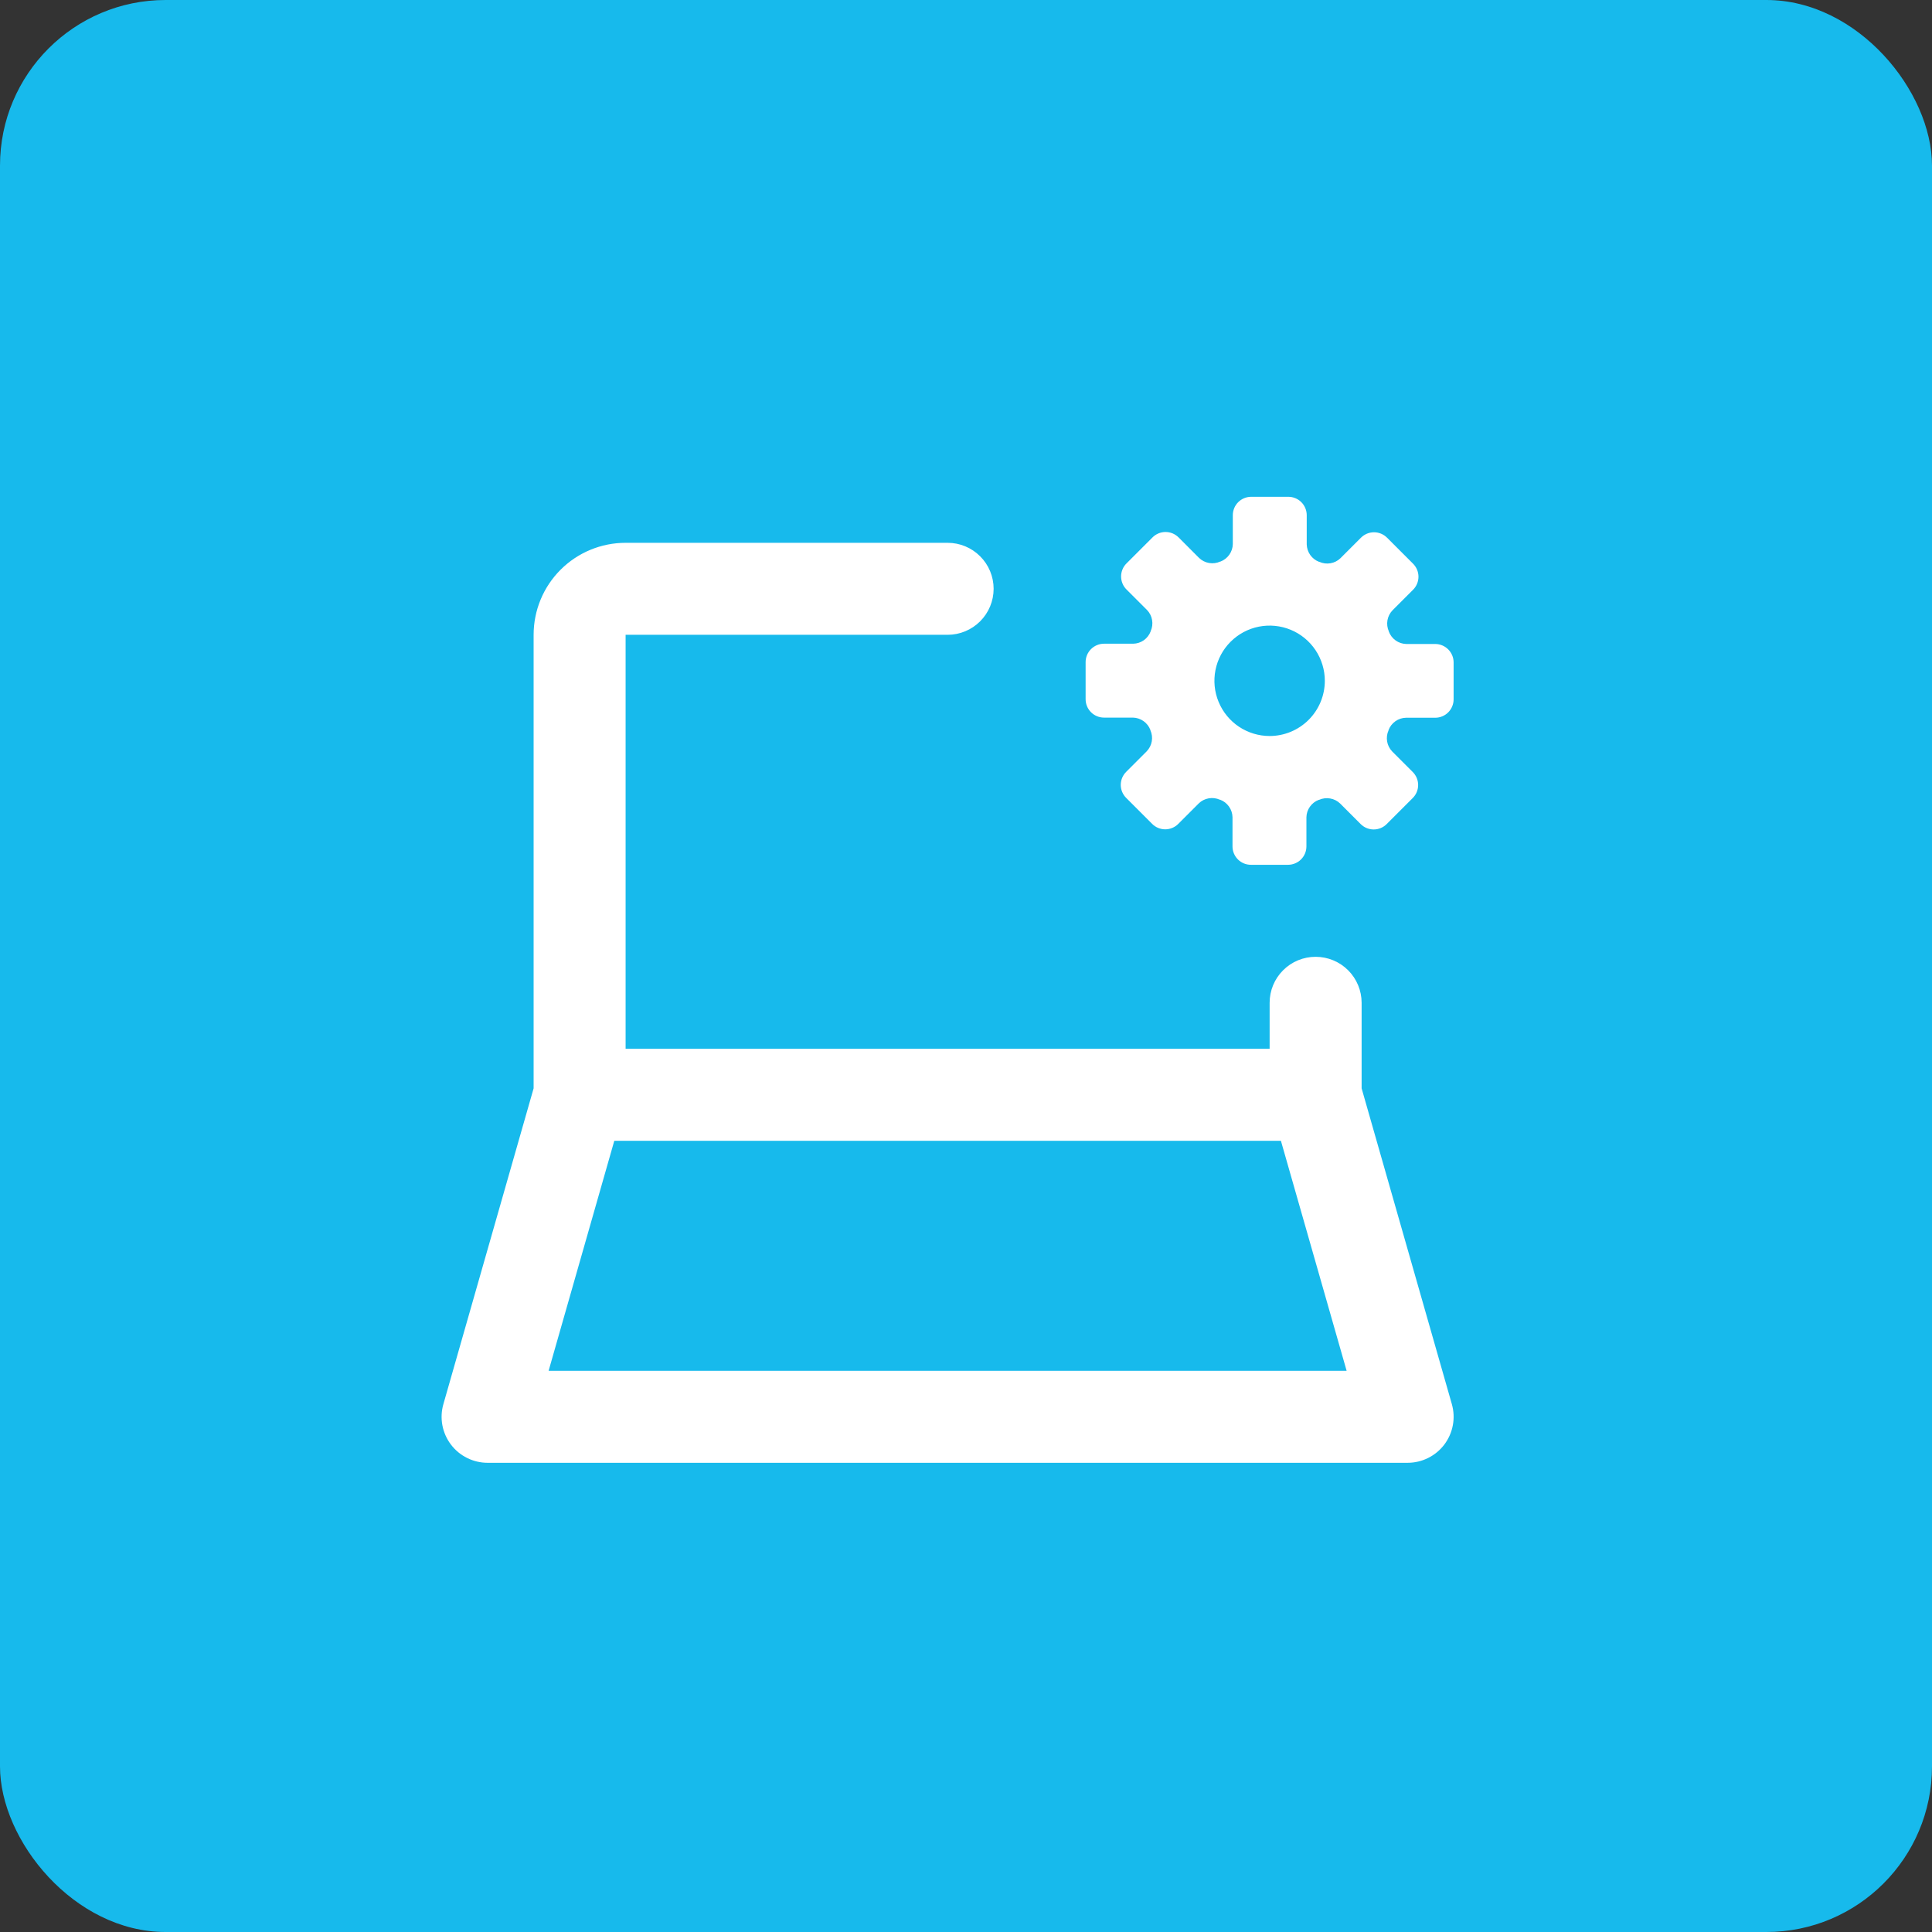
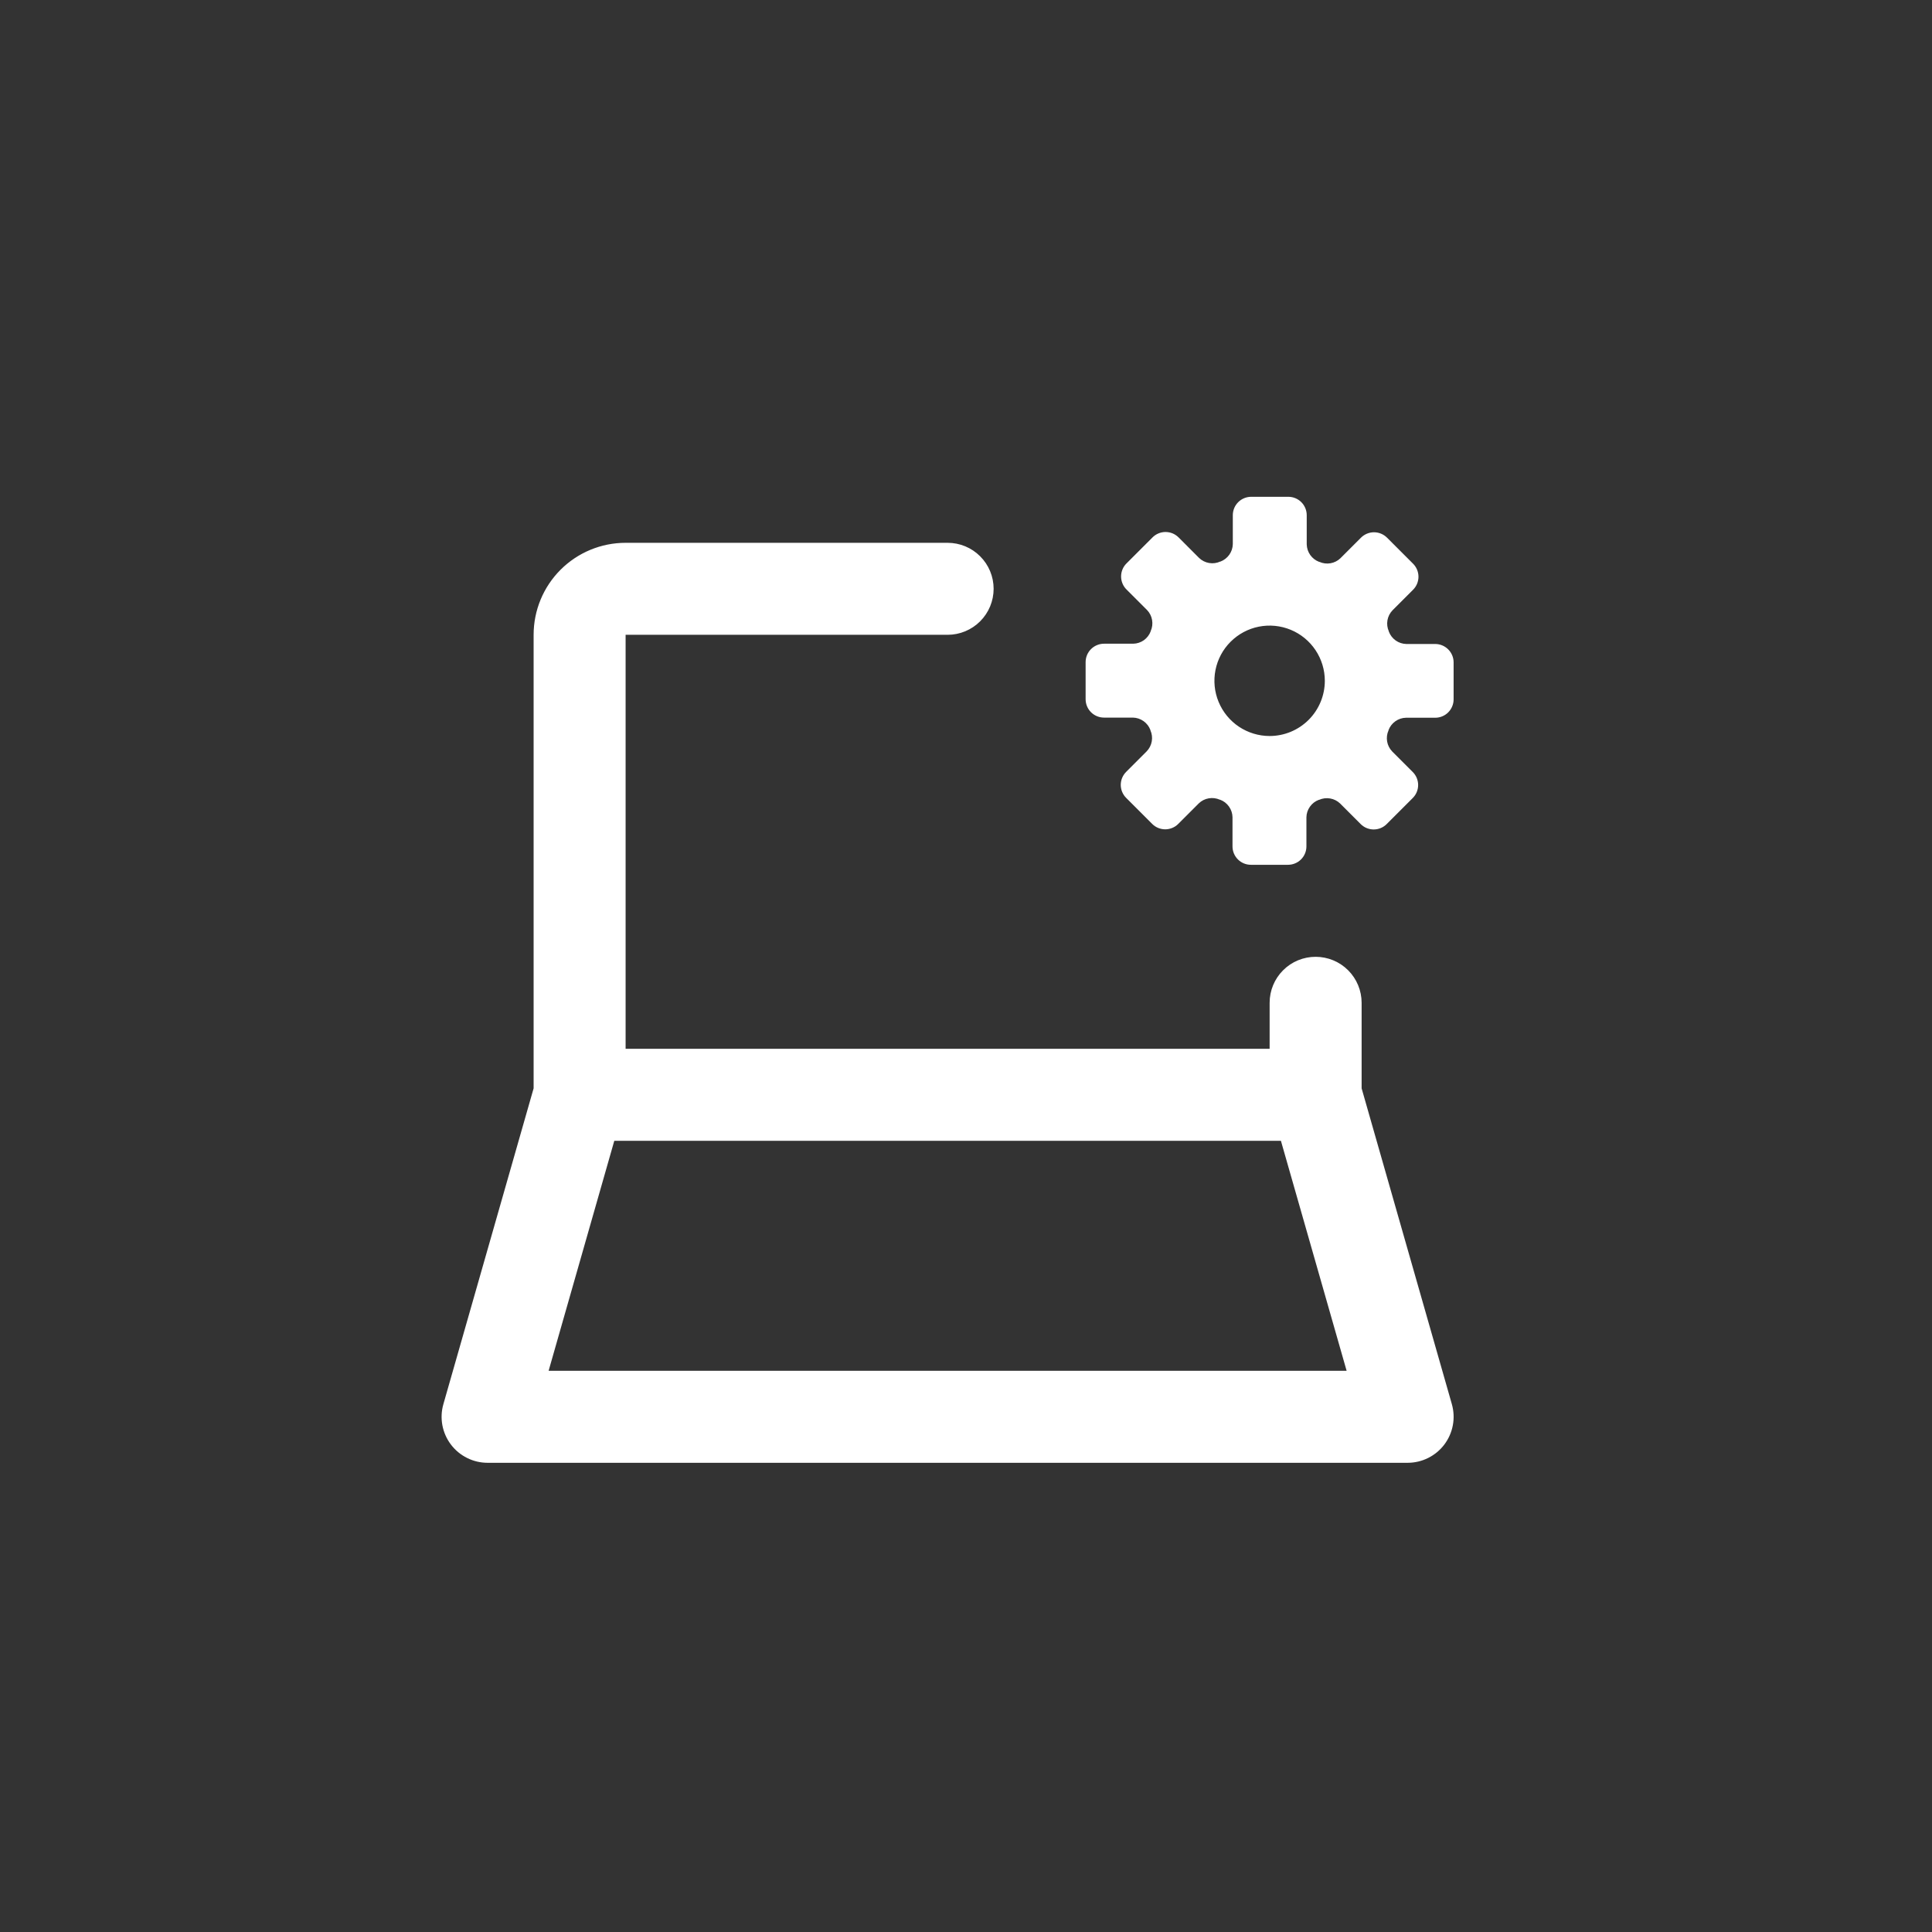
<svg xmlns="http://www.w3.org/2000/svg" width="70" height="70" viewBox="0 0 70 70" fill="none">
  <rect x="0" y="0" width="70" height="70" fill="#333333" stroke="none" />
-   <rect width="70" height="70" rx="6" fill="#17BAEC" />
  <path d="M49.334 39.432V36.333C49.334 35.891 49.158 35.467 48.846 35.155C48.533 34.842 48.109 34.667 47.667 34.667C47.225 34.667 46.801 34.842 46.489 35.155C46.176 35.467 46.001 35.891 46.001 36.333V38H22.667V23H34.334C34.776 23 35.2 22.824 35.512 22.512C35.825 22.199 36.001 21.775 36.001 21.333C36.001 20.891 35.825 20.467 35.512 20.155C35.2 19.842 34.776 19.667 34.334 19.667H22.667C21.783 19.667 20.935 20.018 20.31 20.643C19.685 21.268 19.334 22.116 19.334 23V39.432L16.064 50.877C15.993 51.125 15.981 51.386 16.028 51.639C16.076 51.893 16.181 52.132 16.337 52.338C16.492 52.544 16.693 52.71 16.924 52.825C17.155 52.94 17.409 53 17.667 53H51.001C51.258 53 51.513 52.94 51.744 52.825C51.974 52.71 52.176 52.544 52.331 52.338C52.486 52.132 52.592 51.893 52.639 51.639C52.687 51.386 52.674 51.125 52.604 50.877L49.334 39.432ZM19.877 49.667L22.257 41.333H46.41L48.791 49.667H19.877ZM52.001 23.333H50.954C50.815 23.33 50.681 23.286 50.568 23.206C50.455 23.125 50.369 23.013 50.32 22.883V22.875C50.264 22.749 50.246 22.609 50.27 22.473C50.294 22.337 50.358 22.211 50.454 22.112L51.194 21.372C51.257 21.31 51.307 21.236 51.342 21.154C51.376 21.072 51.394 20.984 51.394 20.896C51.394 20.807 51.376 20.72 51.342 20.638C51.307 20.556 51.257 20.482 51.194 20.42L50.259 19.485C50.197 19.422 50.123 19.372 50.041 19.337C49.959 19.303 49.872 19.285 49.783 19.285C49.694 19.285 49.607 19.303 49.525 19.337C49.443 19.372 49.369 19.422 49.307 19.485L48.567 20.225C48.468 20.321 48.342 20.385 48.206 20.408C48.07 20.432 47.929 20.414 47.804 20.357H47.794C47.664 20.308 47.553 20.221 47.473 20.109C47.393 19.996 47.349 19.862 47.345 19.723V18.667C47.345 18.49 47.275 18.32 47.15 18.195C47.025 18.07 46.856 18 46.679 18H45.334C45.157 18 44.987 18.07 44.862 18.195C44.737 18.32 44.667 18.49 44.667 18.667V19.713C44.664 19.852 44.62 19.986 44.54 20.099C44.46 20.211 44.348 20.298 44.219 20.347H44.209C44.083 20.404 43.943 20.422 43.807 20.398C43.671 20.375 43.545 20.311 43.445 20.215L42.706 19.475C42.643 19.412 42.569 19.361 42.488 19.327C42.406 19.293 42.318 19.275 42.23 19.275C42.141 19.275 42.053 19.293 41.972 19.327C41.89 19.361 41.816 19.412 41.754 19.475L40.819 20.41C40.755 20.472 40.705 20.546 40.671 20.628C40.637 20.709 40.619 20.797 40.619 20.886C40.619 20.974 40.637 21.062 40.671 21.144C40.705 21.226 40.755 21.3 40.819 21.362L41.559 22.102C41.655 22.201 41.719 22.327 41.742 22.463C41.766 22.599 41.749 22.739 41.692 22.865V22.873C41.644 23.003 41.557 23.115 41.445 23.196C41.332 23.276 41.197 23.32 41.059 23.323H40C39.824 23.323 39.654 23.394 39.529 23.519C39.404 23.644 39.334 23.813 39.334 23.99V25.333C39.334 25.51 39.404 25.68 39.529 25.805C39.654 25.93 39.824 26 40 26H41.047C41.185 26.003 41.319 26.047 41.432 26.127C41.545 26.207 41.632 26.319 41.681 26.448V26.458C41.737 26.584 41.755 26.724 41.731 26.86C41.707 26.997 41.643 27.122 41.547 27.222L40.807 27.962C40.744 28.024 40.694 28.098 40.659 28.18C40.625 28.261 40.607 28.349 40.607 28.438C40.607 28.526 40.625 28.614 40.659 28.695C40.694 28.777 40.744 28.851 40.807 28.913L41.742 29.848C41.804 29.912 41.878 29.962 41.96 29.996C42.042 30.03 42.129 30.048 42.218 30.048C42.307 30.048 42.394 30.03 42.476 29.996C42.558 29.962 42.632 29.912 42.694 29.848L43.434 29.108C43.533 29.012 43.659 28.948 43.795 28.925C43.931 28.901 44.071 28.919 44.197 28.975H44.207C44.337 29.023 44.449 29.11 44.529 29.223C44.609 29.336 44.653 29.47 44.656 29.608V30.667C44.656 30.843 44.726 31.013 44.851 31.138C44.976 31.263 45.145 31.333 45.322 31.333H46.667C46.844 31.333 47.014 31.263 47.139 31.138C47.264 31.013 47.334 30.843 47.334 30.667V29.613C47.336 29.475 47.38 29.341 47.461 29.228C47.54 29.115 47.653 29.028 47.782 28.98H47.792C47.918 28.924 48.058 28.906 48.194 28.93C48.33 28.953 48.456 29.017 48.556 29.113L49.295 29.853C49.358 29.917 49.432 29.967 49.513 30.001C49.595 30.035 49.683 30.053 49.771 30.053C49.86 30.053 49.948 30.035 50.029 30.001C50.111 29.967 50.185 29.917 50.247 29.853L51.182 28.918C51.245 28.856 51.296 28.782 51.33 28.701C51.364 28.619 51.382 28.531 51.382 28.442C51.382 28.354 51.364 28.266 51.33 28.184C51.296 28.103 51.245 28.029 51.182 27.967L50.442 27.227C50.346 27.127 50.282 27.002 50.258 26.865C50.235 26.729 50.252 26.589 50.309 26.463V26.453C50.358 26.324 50.444 26.212 50.557 26.132C50.67 26.052 50.804 26.008 50.942 26.005H52.001C52.088 26.005 52.175 25.988 52.256 25.954C52.337 25.921 52.41 25.872 52.472 25.81C52.534 25.748 52.583 25.674 52.616 25.593C52.65 25.513 52.667 25.426 52.667 25.338V24C52.667 23.823 52.597 23.654 52.472 23.529C52.347 23.404 52.177 23.333 52.001 23.333ZM46.001 26.667C45.605 26.667 45.218 26.549 44.889 26.33C44.56 26.11 44.304 25.797 44.153 25.432C44.001 25.067 43.962 24.664 44.039 24.276C44.116 23.889 44.306 23.532 44.586 23.253C44.866 22.973 45.222 22.782 45.61 22.705C45.998 22.628 46.4 22.668 46.766 22.819C47.131 22.97 47.444 23.227 47.663 23.555C47.883 23.884 48.001 24.271 48.001 24.667C48.001 25.197 47.79 25.706 47.415 26.081C47.04 26.456 46.531 26.667 46.001 26.667Z" fill="white" />
</svg>